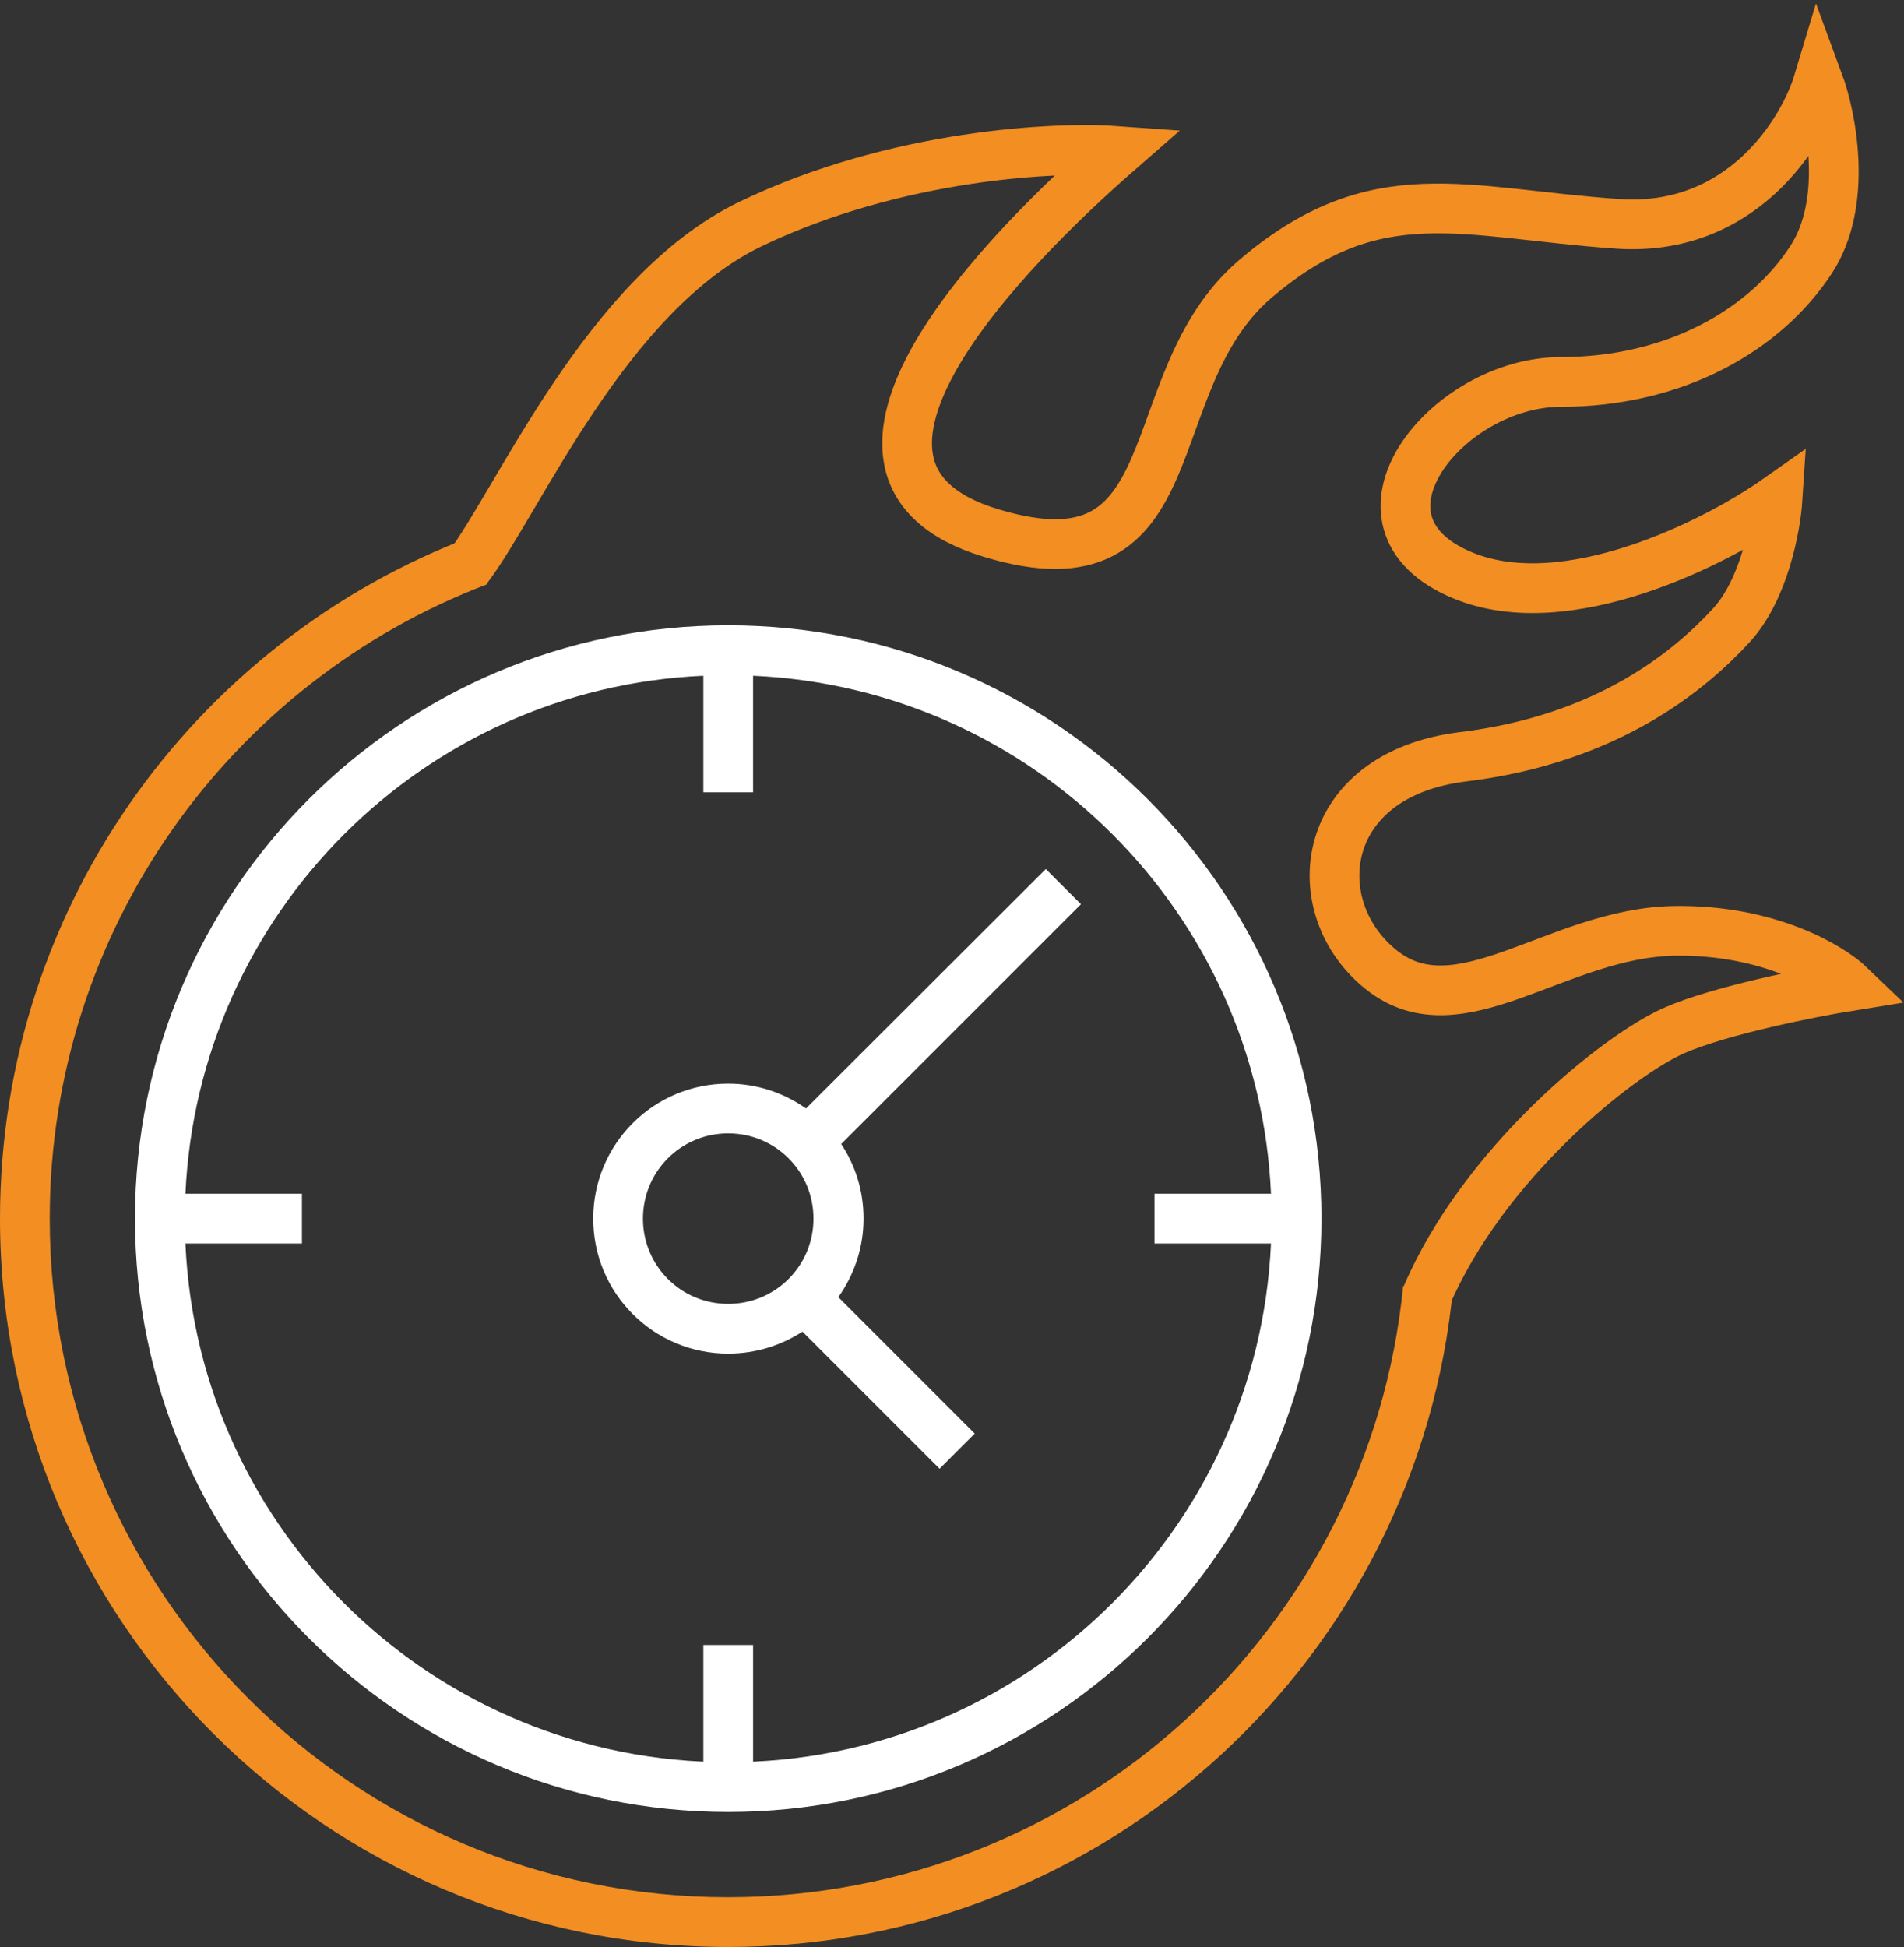
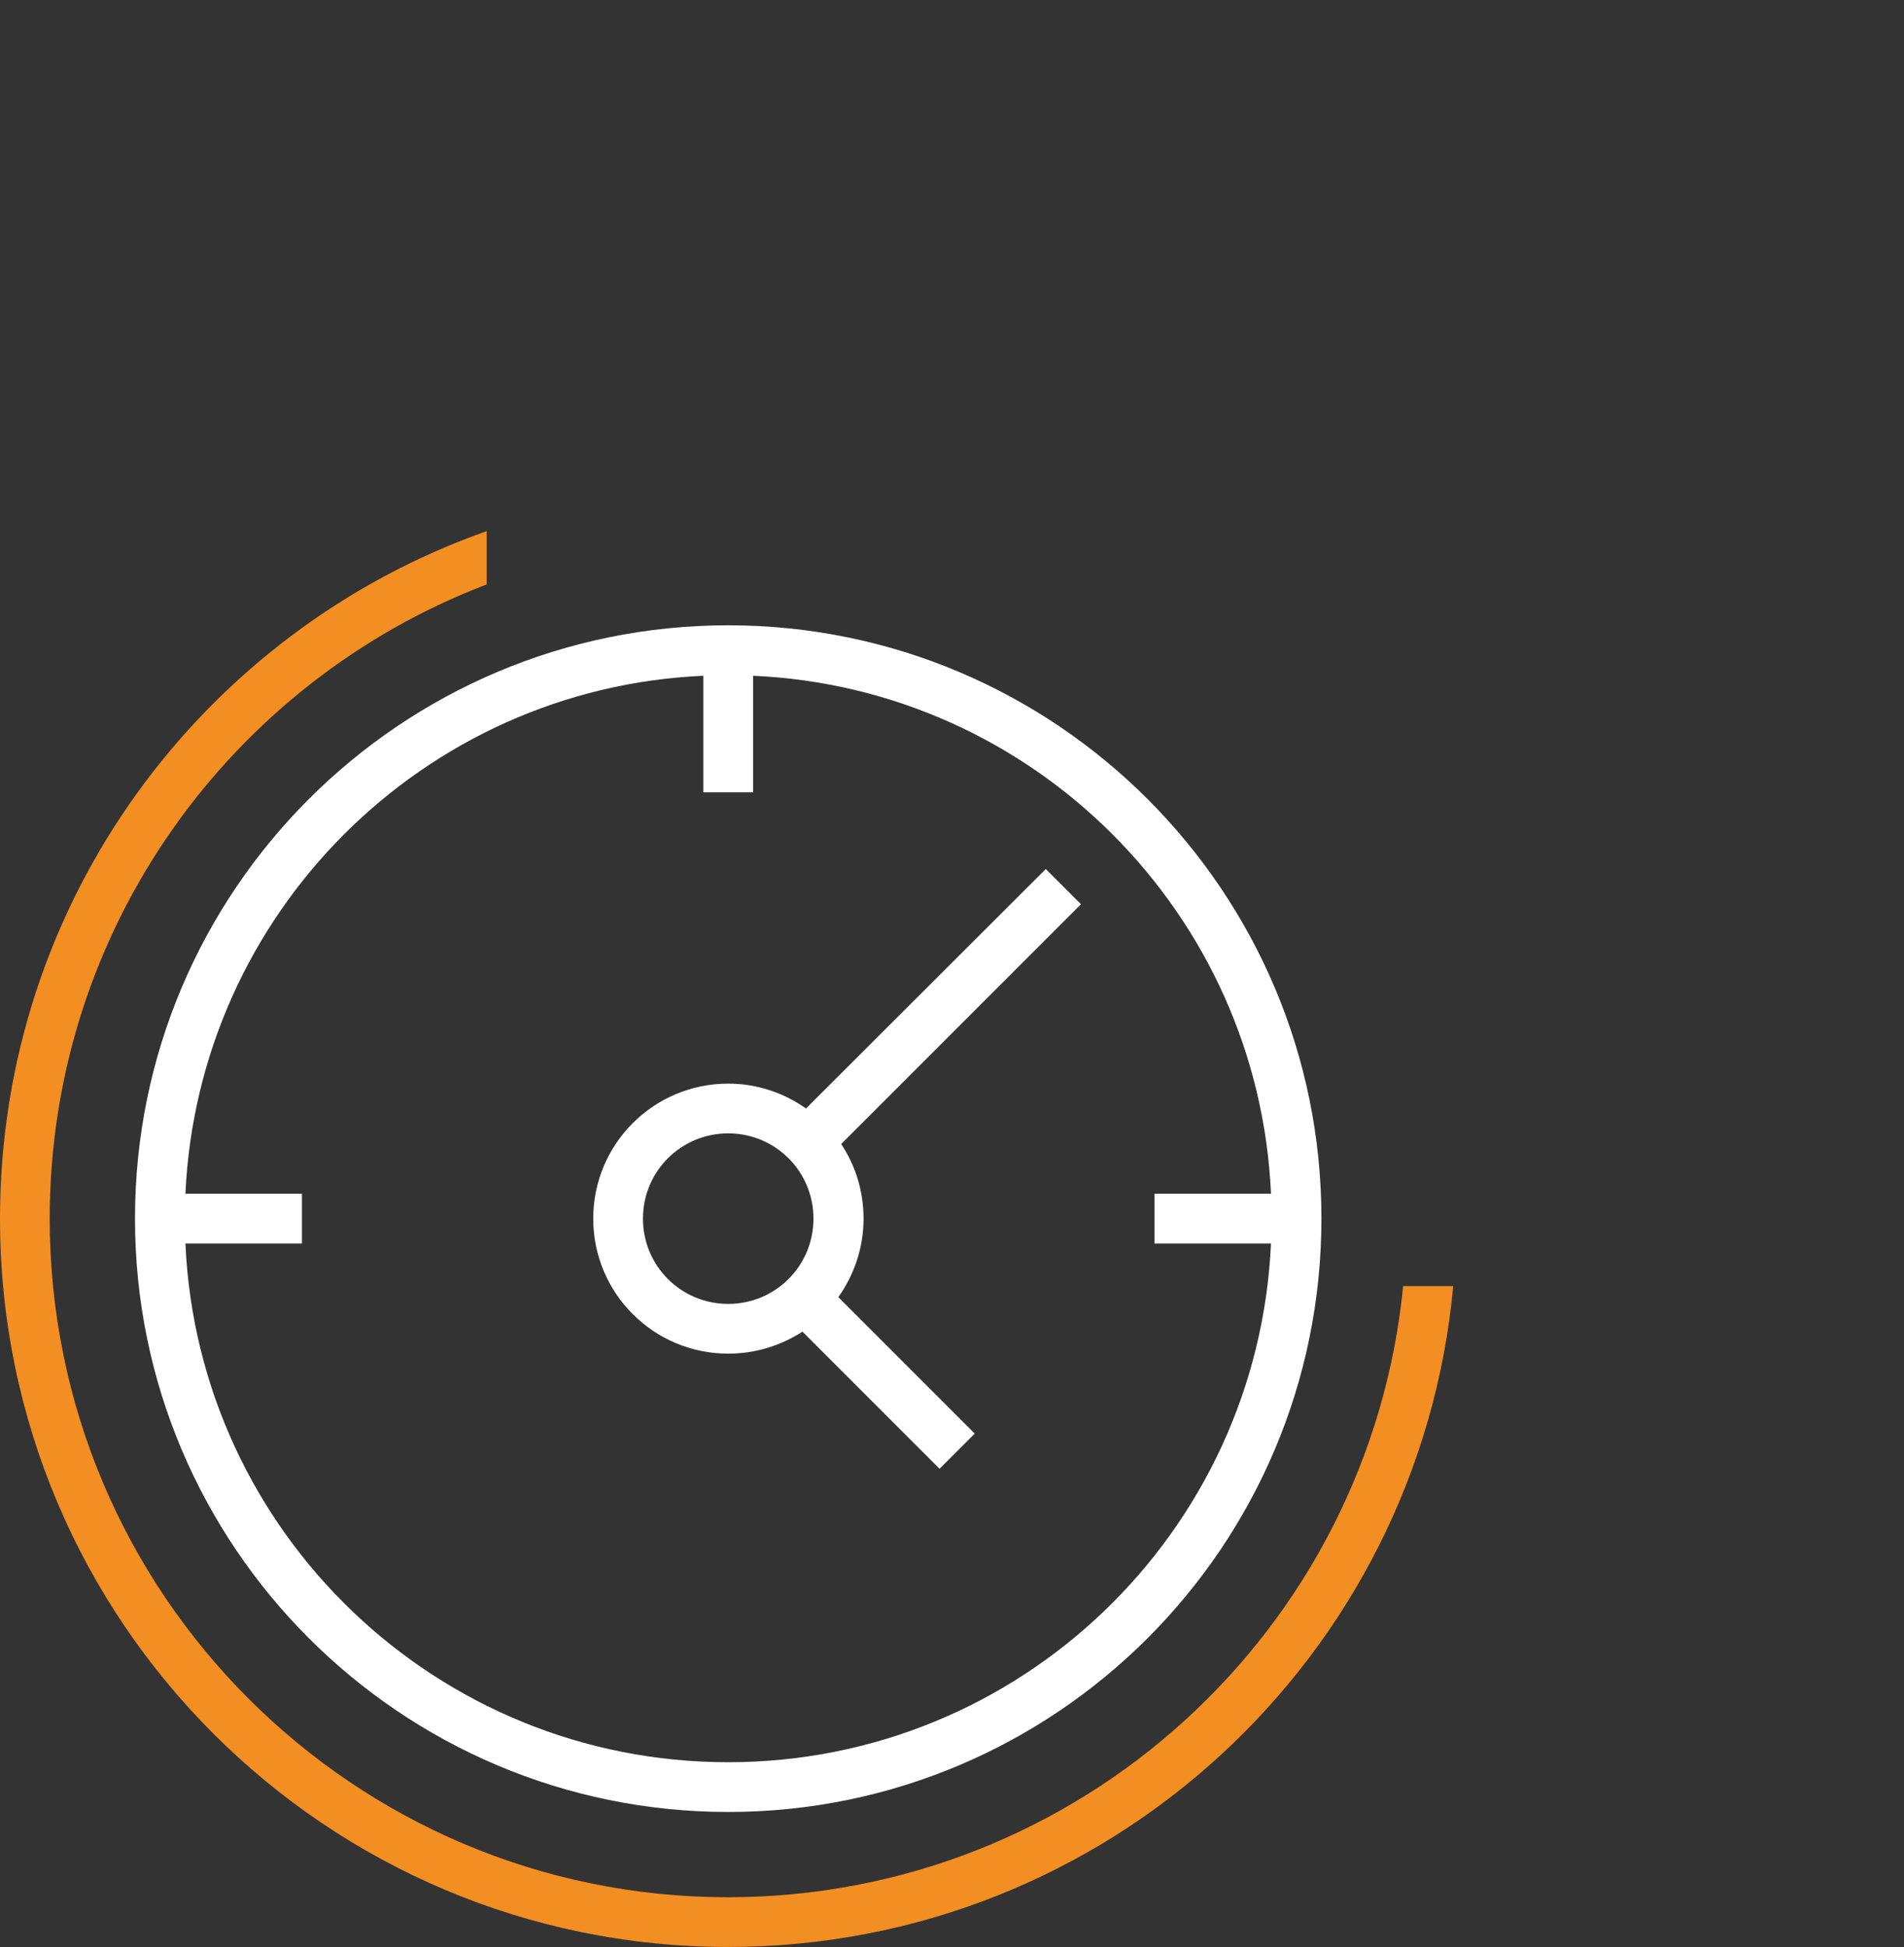
<svg xmlns="http://www.w3.org/2000/svg" id="Слой_1" x="0px" y="0px" viewBox="0 0 536 548" style="enable-background:new 0 0 536 548;" xml:space="preserve">
  <rect x="0" y="0" width="536" height="548" fill="#333333" stroke="none" />
  <style type="text/css"> .st0{fill:#FFFFFF;} .st1{fill-rule:evenodd;clip-rule:evenodd;fill:#FFFFFF;} .st2{fill:none;stroke:#F28E22;stroke-width:14;} .st3{fill-rule:evenodd;clip-rule:evenodd;fill:#F28E22;} </style>
-   <rect x="198" y="463" class="st0" width="14" height="38" />
  <path class="st1" d="M357.8,336H325v14h32.8c-3.7,81.3-70.7,146-152.8,146S55.8,431.3,52.2,350H85v-14H52.2 c3.6-78.9,66.9-142.3,145.8-145.8V223h14v-32.8C290.9,193.7,354.3,257.1,357.8,336z M205,510c92.2,0,167-74.8,167-167 s-74.8-167-167-167S38,250.8,38,343S112.8,510,205,510z M205,367c13.3,0,24-10.7,24-24s-10.7-24-24-24s-24,10.7-24,24 S191.7,367,205,367z M205,381c7.7,0,14.9-2.3,20.9-6.2l38.6,38.6l9.9-9.9l-38.4-38.4c4.4-6.2,7.1-13.8,7.1-22.1c0-7.8-2.3-15-6.3-21 l67.5-67.5l-9.9-9.9L226.9,312c-6.2-4.4-13.8-7-21.9-7c-21,0-38,17-38,38S184,381,205,381z" />
-   <path class="st2" d="M131.5,160c14.5-19,39.1-77.4,79.9-97s86-21.8,103.5-20.5c-31.5,27.5-93.5,90-36,107.5s40.5-42.5,74.5-71.5 S411.9,60,455.4,63c34.8,2.4,52.2-25.7,56.5-40c3.7,10,8.4,34-2,50c-13,20-38.5,34.5-70.5,34.5s-64,39.5-27.5,54.5 c29.2,12,71.2-9.3,88.5-21.5c-0.5,7.7-3.8,25.5-13,35.5c-11.5,12.5-34.5,32-75.5,37s-45,42.5-23,60s49.5-10.5,82.5-11 c26.4-0.4,44,10.2,49.5,15.5c-11.2,1.8-36.7,6.9-49.5,12.5c-16,7-53.9,37.5-69.9,75" />
  <path class="st3" d="M137,149.5C57.2,177.6,0,253.6,0,343c0,113.2,91.8,205,205,205c106.8,0,194.5-81.7,204.1-186h-14.1 c-9.5,96.6-91,172-190.1,172C99.5,534,14,448.5,14,343c0-81.5,51.1-151.1,123-178.5V149.5z" />
</svg>